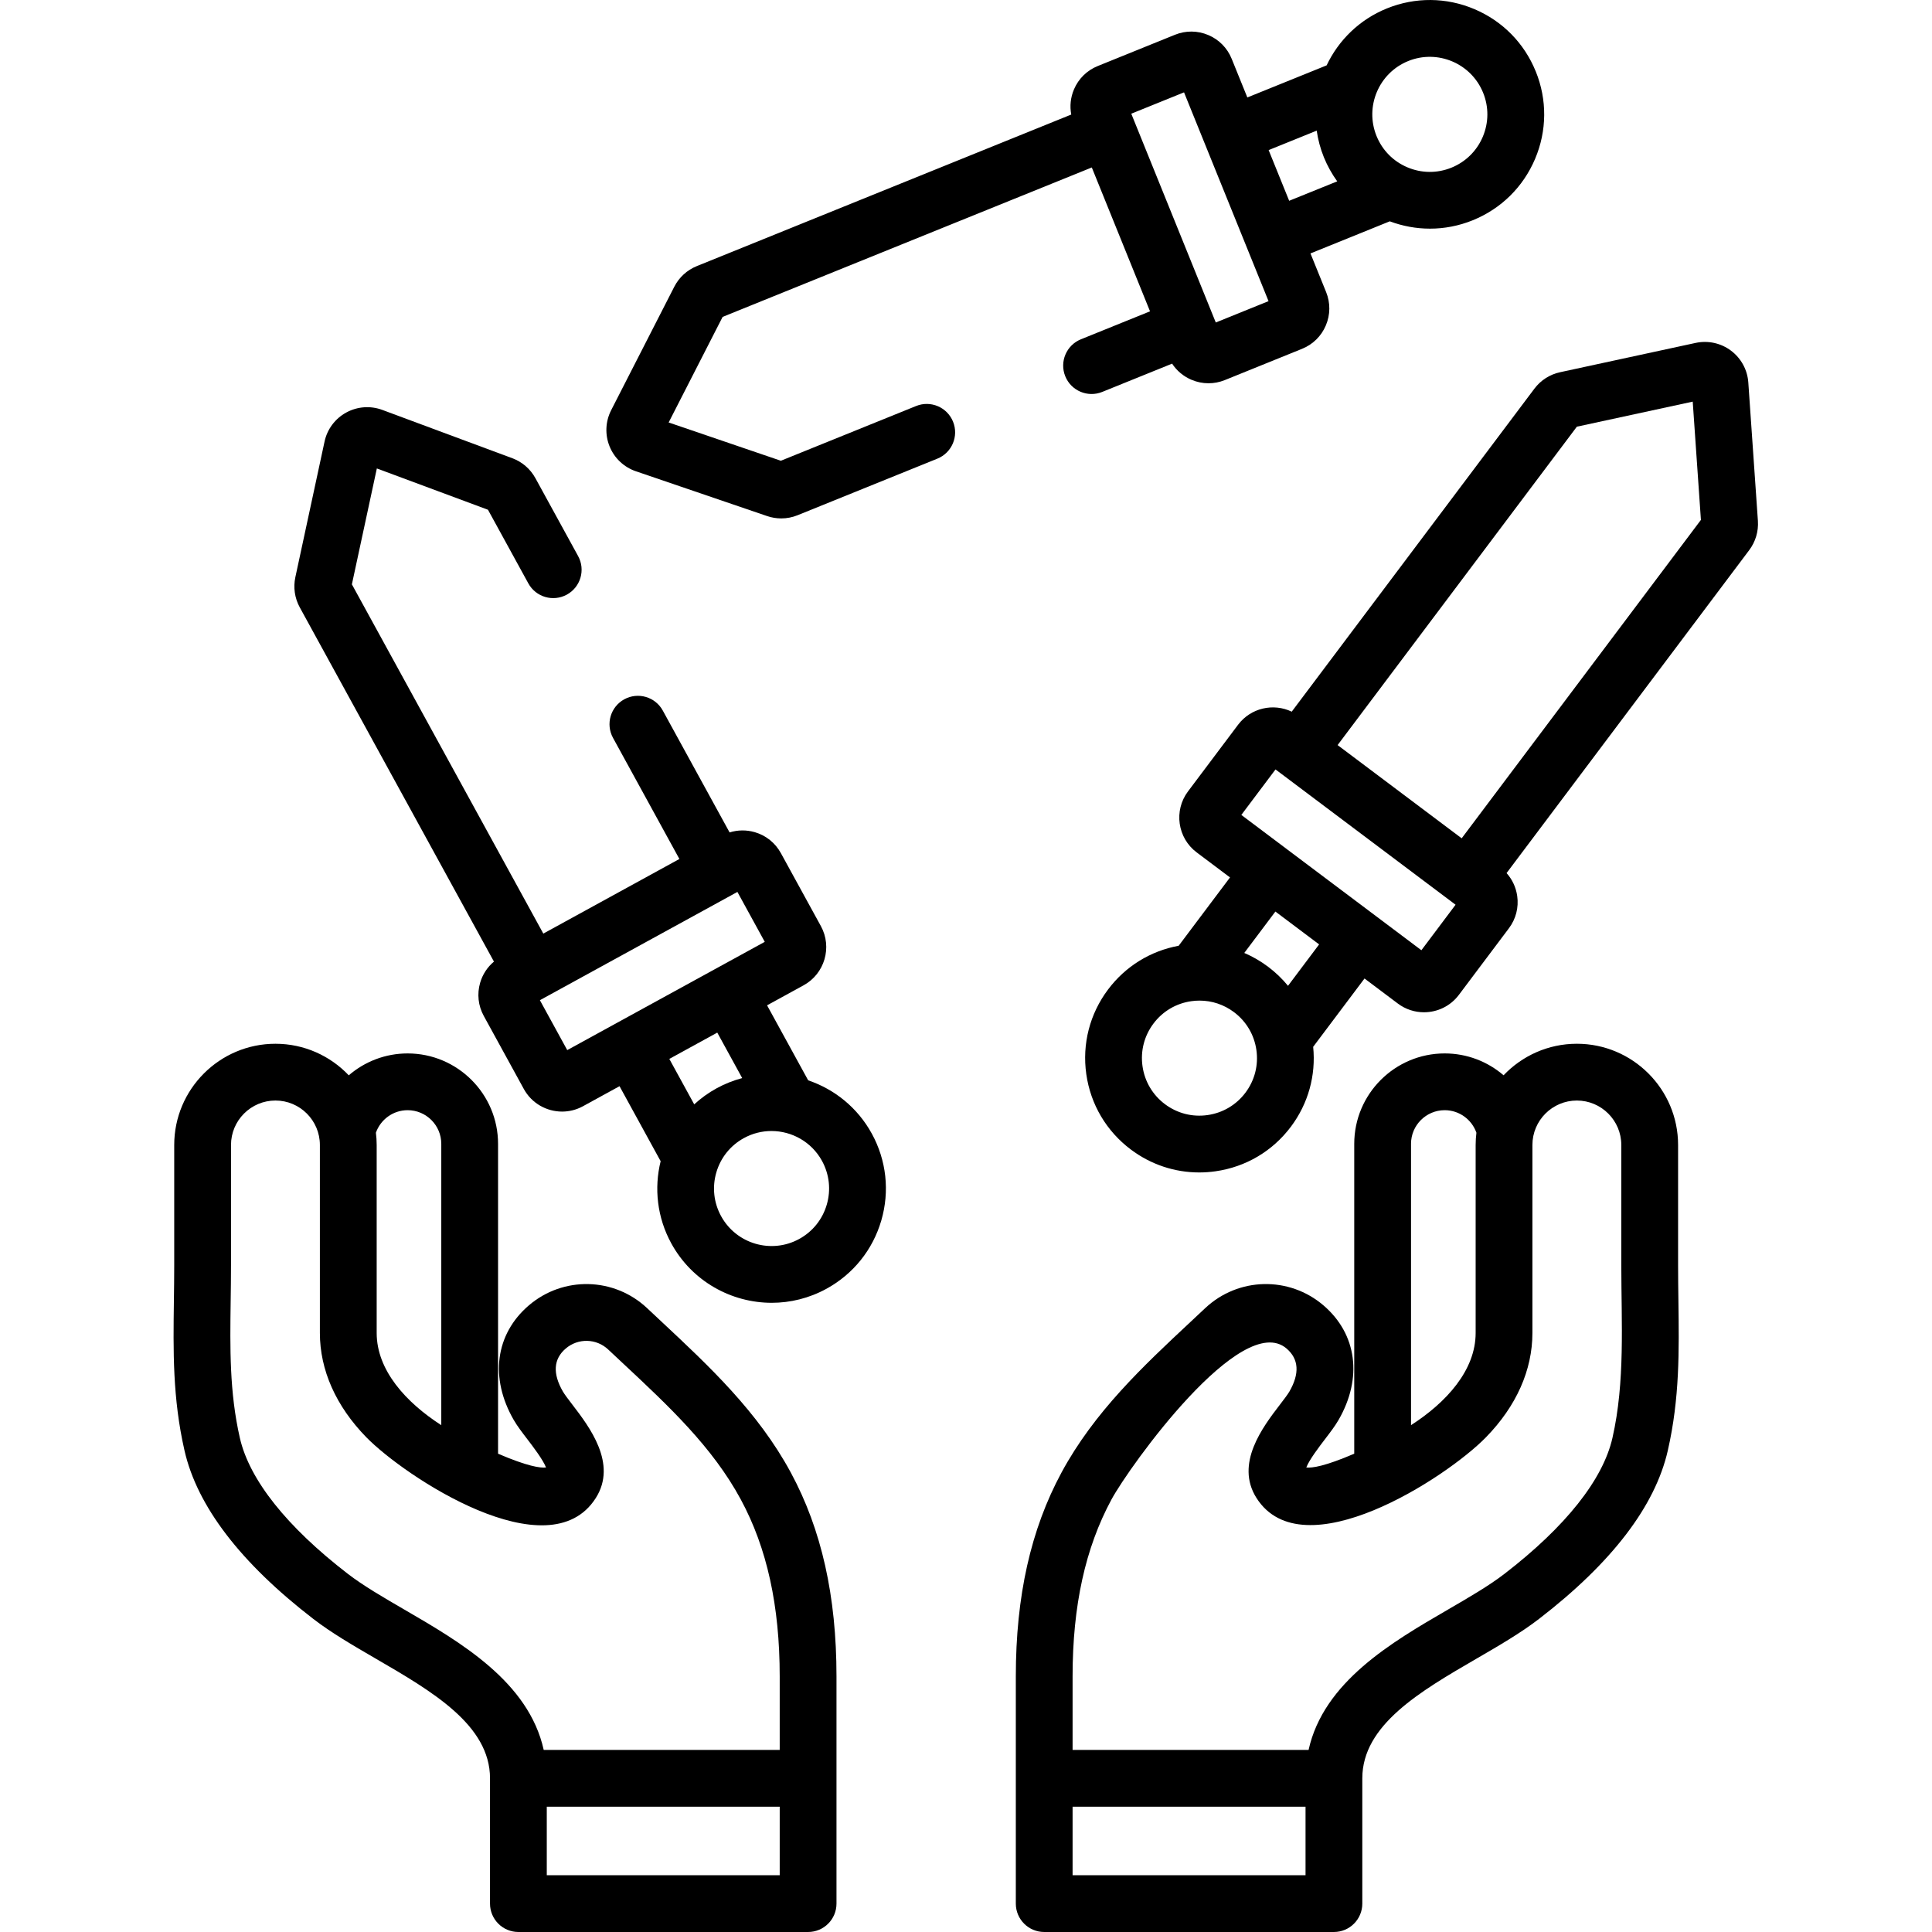
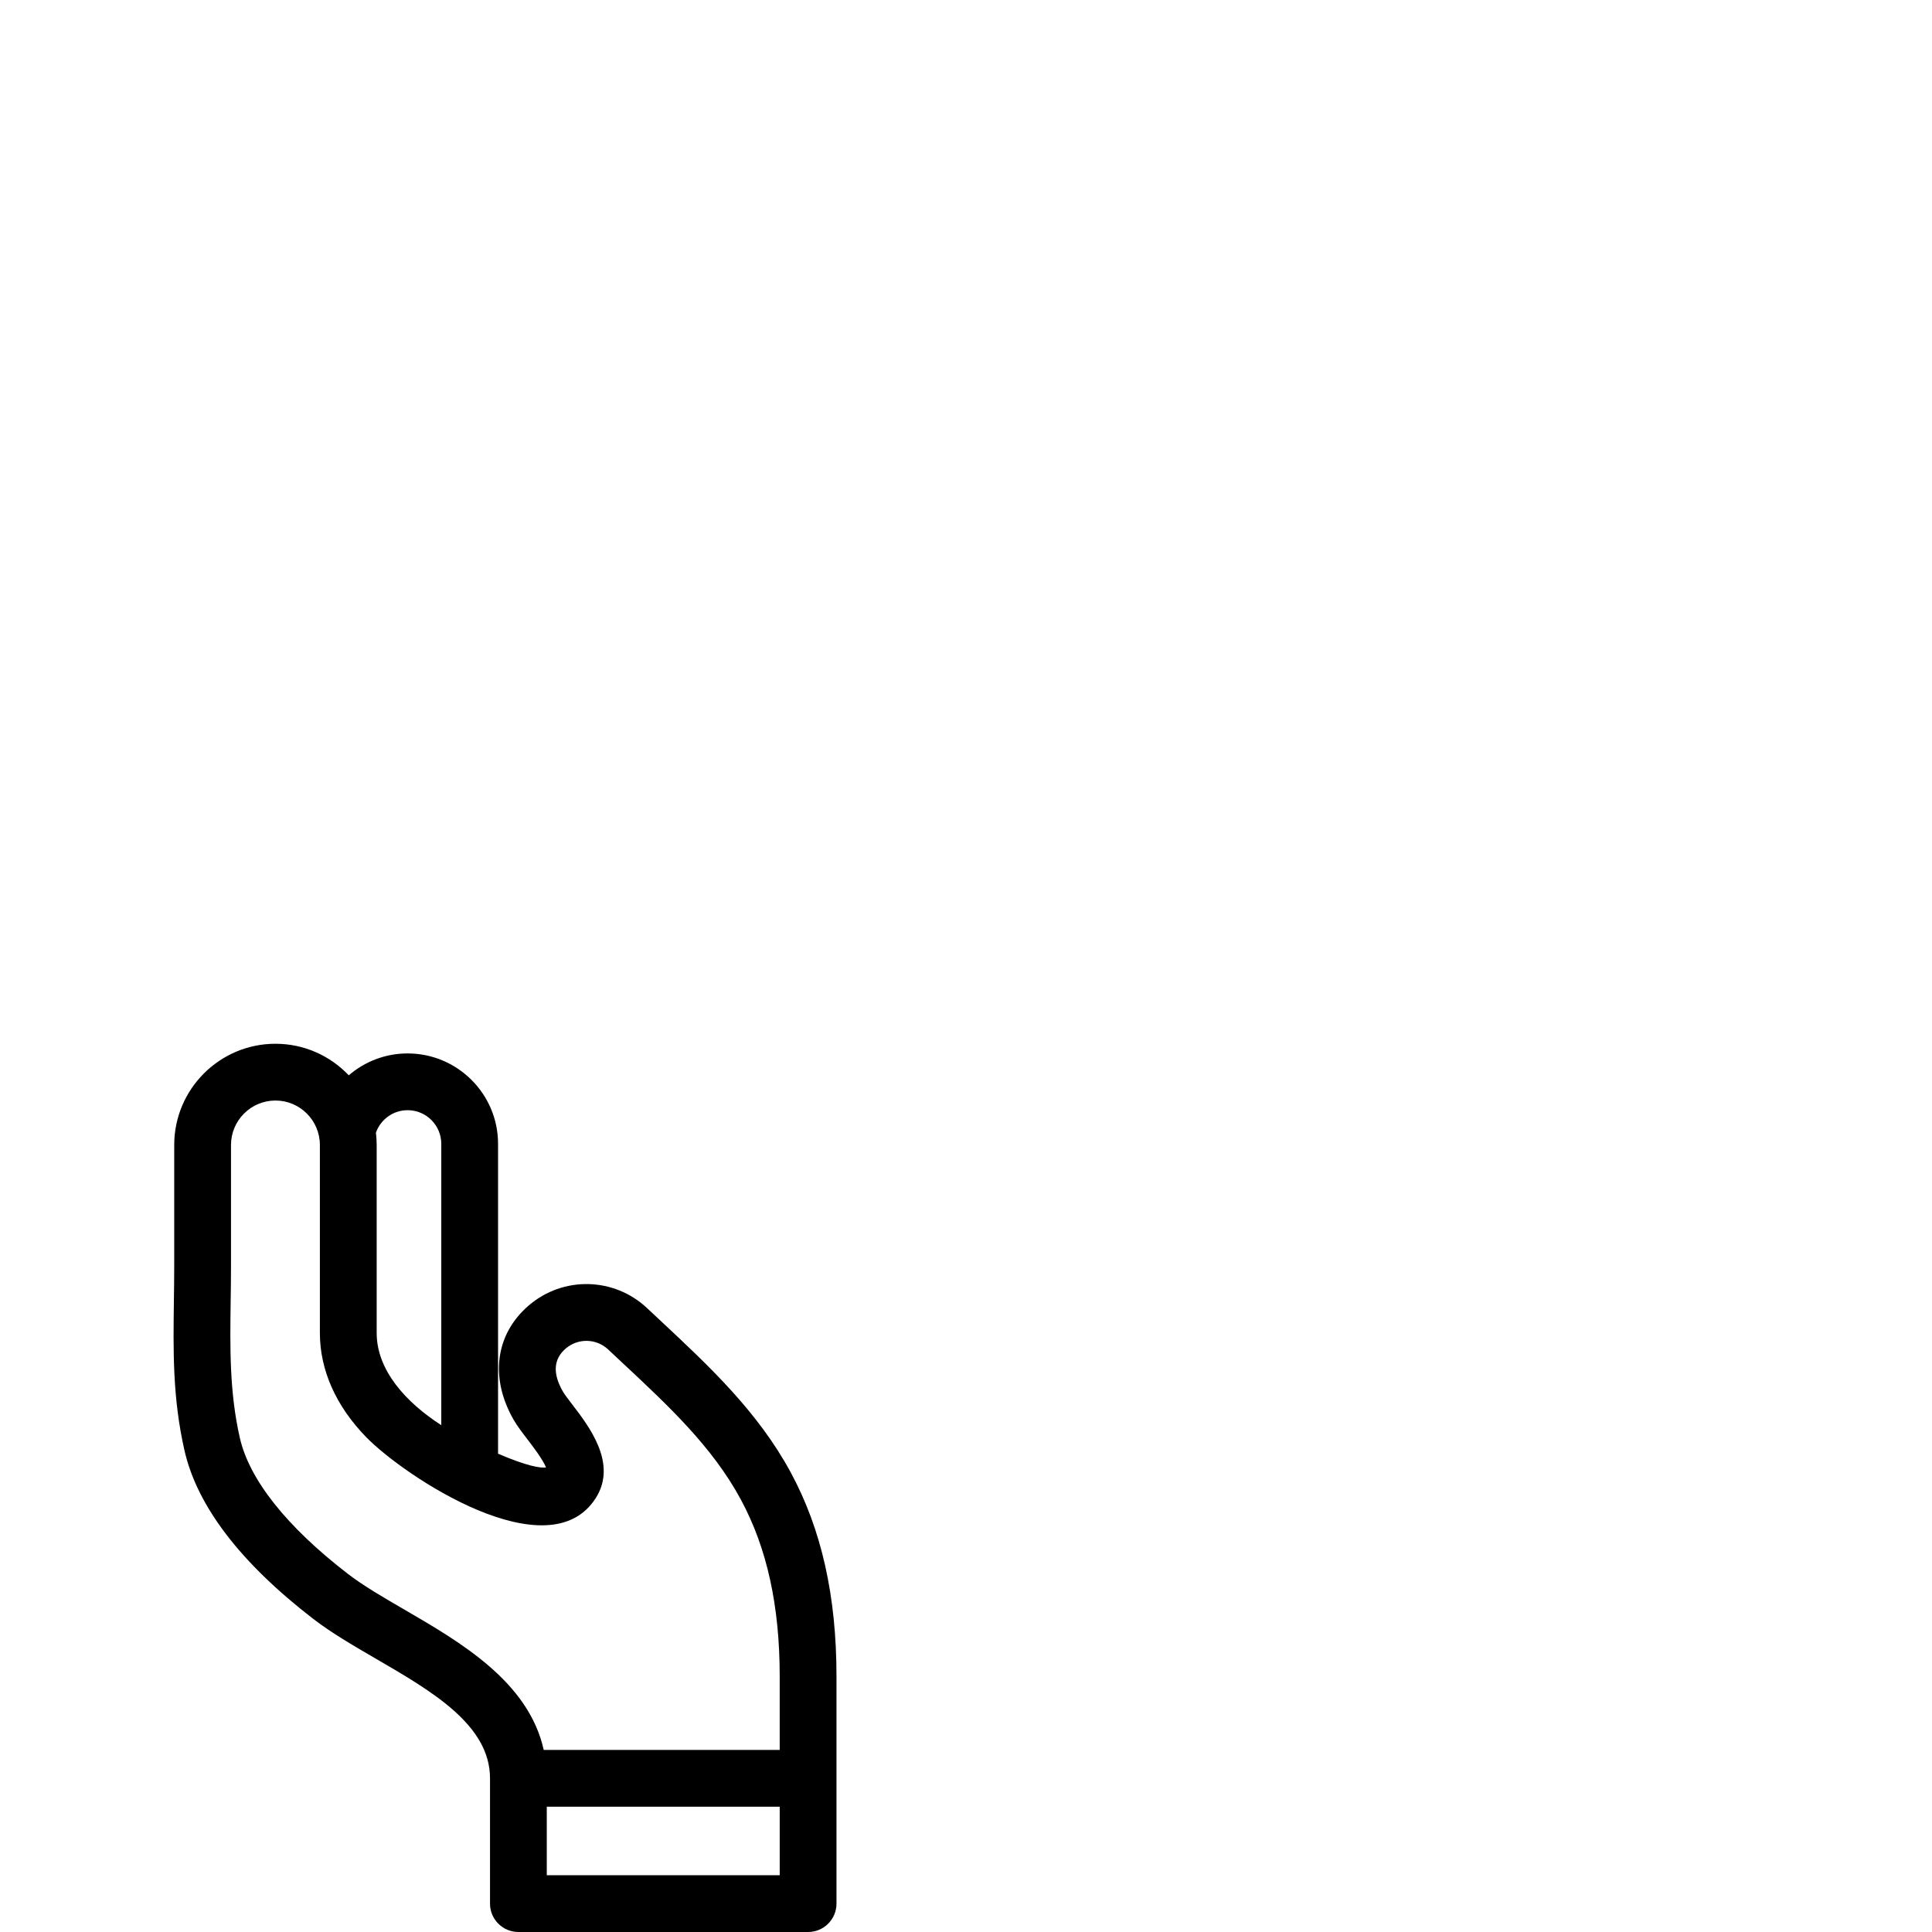
<svg xmlns="http://www.w3.org/2000/svg" height="512pt" viewBox="-46 0 512 512.001" width="512pt">
-   <path d="m185.031 300.414c-3.793-6.918-9.91-11.766-16.855-14.113l-10.895-19.879 9.691-5.312c5.578-3.062 7.633-10.094 4.574-15.676l-10.613-19.359c-1.484-2.703-3.93-4.668-6.891-5.535-2.223-.645-4.531-.617-6.691.062l-17.703-32.293c-1.996-3.645-6.566-4.98-10.215-2.984-3.641 2-4.977 6.57-2.98 10.215l17.594 32.102-36.062 19.77-50.73-92.551 6.613-30.715 29.449 10.945 10.695 19.508c1.996 3.645 6.566 4.98 10.215 2.984 3.641-2 4.977-6.57 2.98-10.215l-11.324-20.656c-1.336-2.434-3.504-4.309-6.102-5.27l-34.461-12.809c-3.145-1.168-6.633-.914-9.574.699-2.941 1.609-5.035 4.414-5.738 7.691l-7.738 35.941c-.582 2.711-.172 5.543 1.16 7.98l51.469 93.891c-1.738 1.453-3.008 3.387-3.656 5.605-.863 2.961-.523 6.082.957 8.785l10.617 19.367c2.098 3.824 6.059 5.992 10.141 5.992 1.875 0 3.777-.457 5.531-1.418l9.691-5.312 10.895 19.875c-1.754 7.117-.961 14.883 2.832 21.801 5.504 10.039 15.902 15.727 26.613 15.727 4.918 0 9.902-1.199 14.508-3.723 7.094-3.891 12.25-10.309 14.52-18.074 2.266-7.77 1.371-15.953-2.516-23.047zm-80.707-22.125-7.246-13.223 1.531-.844c.004 0 .008 0 .012-.004l49.258-27c.004-.004.012-.008.016-.012l1.523-.836 7.25 13.227-13.203 7.238c-.004 0-.008.004-.016.008l-25.906 14.199s-.004.004-.008.004zm39.762-4.637 6.605 12.051c-2.312.613-4.59 1.508-6.781 2.707-2.191 1.199-4.172 2.641-5.934 4.258l-6.602-12.047zm29.016 45.59c-1.141 3.91-3.734 7.141-7.305 9.098-7.371 4.039-16.656 1.332-20.695-6.043-1.957-3.57-2.406-7.688-1.266-11.598 1.141-3.906 3.734-7.137 7.305-9.094 2.32-1.273 4.824-1.875 7.301-1.875 5.391 0 10.625 2.863 13.395 7.914 1.957 3.57 2.406 7.691 1.266 11.598zm0 0" />
-   <path d="m419.863 138.043-2.543-36.68c-.23-3.344-1.902-6.418-4.586-8.434-2.676-2.012-6.094-2.758-9.371-2.055l-35.93 7.77c-2.715.586-5.125 2.129-6.797 4.352l-64.316 85.605c-4.863-2.336-10.863-1-14.223 3.473l-13.266 17.656c-3.824 5.09-2.793 12.34 2.297 16.164l8.836 6.637-13.605 18.105c-7.496 1.379-14.102 5.457-18.707 11.586-4.859 6.469-6.91 14.441-5.773 22.453 1.141 8.012 5.328 15.098 11.797 19.957 5.301 3.984 11.613 6.082 18.129 6.082 1.434 0 2.879-.102 4.32-.309 8.012-1.137 15.102-5.324 19.961-11.793 4.605-6.129 6.68-13.609 5.918-21.191l13.605-18.105 8.836 6.637s.004.004.004.004c2.074 1.555 4.504 2.309 6.918 2.309 3.512 0 6.98-1.59 9.246-4.605l13.262-17.652c1.855-2.465 2.637-5.508 2.203-8.559-.328-2.293-1.309-4.387-2.82-6.074l64.312-85.594c1.668-2.215 2.48-4.965 2.293-7.738zm-135.809 151.531c-2.445 3.254-6.012 5.363-10.043 5.934-4.035.578-8.047-.457-11.301-2.902-3.254-2.445-5.363-6.016-5.934-10.047-.574-4.031.457-8.043 2.902-11.301 2.445-3.254 6.012-5.363 10.047-5.934.727-.105 1.449-.152 2.172-.152 3.281 0 6.457 1.055 9.125 3.059 3.258 2.445 5.363 6.012 5.938 10.043.574 4.031-.461 8.043-2.906 11.301zm11.281-28.32c-1.531-1.867-3.293-3.566-5.273-5.051-1.977-1.488-4.098-2.707-6.316-3.66l8.246-10.973 11.59 8.707zm35.348-9.43-12.035-9.047c-.004-.004-.012-.008-.016-.012l-23.617-17.742s0 0 0-.004l-12.051-9.055 9.059-12.055 1.406 1.055 44.91 33.746 1.402 1.055zm10.676-29.664-26.559-19.957-6.32-4.746 63.402-84.379 30.707-6.641 2.172 31.344zm0 0" />
-   <path d="m360.992 18.941c-3.035-7.5-8.809-13.367-16.258-16.523-7.449-3.156-15.684-3.223-23.184-.188-7.312 2.957-12.84 8.469-15.98 15.094l-21.012 8.504-4.148-10.242c-1.156-2.859-3.355-5.098-6.195-6.297-2.84-1.207-5.98-1.23-8.84-.074l-20.465 8.285c-2.859 1.156-5.098 3.359-6.301 6.199-.902 2.133-1.141 4.434-.715 6.656l-99.25 40.172c-2.57 1.043-4.68 2.977-5.945 5.445l-16.738 32.738c-1.523 2.984-1.68 6.48-.418 9.59 1.258 3.109 3.801 5.512 6.973 6.594l34.793 11.875c1.207.41 2.473.617 3.73.617 1.473 0 2.945-.281 4.332-.844l37.047-14.996c3.848-1.559 5.707-5.945 4.148-9.797-1.559-3.848-5.941-5.711-9.797-4.148l-35.836 14.504-29.734-10.145 14.301-27.977 97.836-39.602 3.387 8.367 12.043 29.758-18.312 7.41c-3.852 1.562-5.711 5.945-4.152 9.797 1.559 3.852 5.945 5.711 9.797 4.152l18.52-7.496c1.238 1.895 3.012 3.379 5.145 4.285 1.445.613 2.973.918 4.5.918 1.469 0 2.934-.281 4.336-.848l20.465-8.285c2.859-1.156 5.098-3.359 6.297-6.199 1.203-2.84 1.23-5.977.074-8.836l-4.148-10.242 21.016-8.508c3.379 1.266 6.984 1.941 10.652 1.941 3.777 0 7.613-.711 11.324-2.215 7.5-3.035 13.371-8.809 16.527-16.258 3.16-7.449 3.227-15.684.188-23.184zm-84.797 66.523-22.395-55.332 13.98-5.656 22.395 55.328zm26.746-50.844c.34 2.367.961 4.734 1.898 7.051.941 2.316 2.141 4.445 3.543 6.387l-12.738 5.152-5.441-13.434zm44.012 1.633c-1.59 3.75-4.543 6.652-8.316 8.184-3.777 1.527-7.918 1.492-11.668-.098-3.75-1.586-6.656-4.539-8.18-8.312-3.156-7.793.617-16.699 8.41-19.852h-.004c7.797-3.156 16.699.621 19.852 8.41 1.527 3.773 1.492 7.918-.094 11.668zm0 0" />
  <path d="m163.574 390.25c-8.691-16.098-21.672-28.23-34.223-39.961-1.285-1.199-2.57-2.402-3.848-3.605-8.758-8.238-22.242-8.551-31.371-.73-8.867 7.602-10.398 19.23-3.988 30.344.938 1.625 2.238 3.32 3.613 5.113 1.414 1.848 4.145 5.414 4.945 7.488-1.527.18-4.988-.336-12.711-3.652v-82.113c0-13.215-10.75-23.965-23.965-23.965-5.957 0-11.402 2.191-15.598 5.801-4.891-5.145-11.789-8.363-19.434-8.363-14.789 0-26.824 12.035-26.824 26.828v31.902c0 3.168-.043 6.27-.086 9.336-.184 13.285-.359 25.84 2.809 39.734 3.359 14.738 14.828 29.738 34.086 44.586 4.859 3.746 10.59 7.07 16.652 10.594 14.859 8.629 30.227 17.551 30.227 31.691v33.199c0 4.156 3.367 7.523 7.52 7.523h76.777c4.156 0 7.523-3.367 7.523-7.523v-60.223c0-21.25-3.957-38.918-12.105-54.004zm-101.547-96.039c4.918 0 8.918 4.004 8.918 8.922v74.551c-9.34-6.012-17.121-14.527-17.121-24.434v-49.816c0-1.102-.074-2.184-.207-3.25 1.223-3.473 4.527-5.973 8.41-5.973zm-.84 132.363c-5.625-3.266-10.941-6.355-15.02-9.5-16.188-12.477-26.078-24.93-28.605-36.012-2.766-12.145-2.605-23.82-2.434-36.184.043-3.133.09-6.305.09-9.543v-31.902c0-6.496 5.281-11.781 11.777-11.781s11.777 5.285 11.777 11.781v49.812c0 9.836 4.254 19.391 12.301 27.641 10.152 10.402 48.359 35.711 60.82 16.105 5.781-9.098-1.715-18.883-6.195-24.73-1.02-1.332-2.074-2.711-2.52-3.484-2.758-4.777-2.508-8.613.742-11.398 3.281-2.812 8.125-2.699 11.266.262 1.293 1.215 2.59 2.43 3.887 3.641 12.207 11.406 23.738 22.18 31.258 36.113 6.934 12.836 10.301 28.164 10.301 46.859v19.5h-62.539c-3.992-18.066-22.055-28.555-36.906-37.18zm99.445 70.379h-61.73v-18.152h61.73zm0 0" />
-   <path d="m398.797 344.668c-.043-3.062-.086-6.164-.086-9.332v-31.902c0-14.793-12.035-26.828-26.824-26.828-7.641 0-14.535 3.215-19.426 8.355-4.195-3.609-9.652-5.793-15.605-5.793-13.215 0-23.969 10.75-23.969 23.965v82.113c-7.715 3.316-11.168 3.836-12.707 3.652.801-2.074 3.531-5.637 4.945-7.484 1.375-1.797 2.672-3.492 3.609-5.117 6.41-11.113 4.883-22.742-3.984-30.344-9.129-7.82-22.617-7.508-31.371.73-1.281 1.203-2.562 2.406-3.848 3.605-12.555 11.73-25.535 23.863-34.227 39.961-8.145 15.09-12.102 32.754-12.102 54.004v60.223c0 4.156 3.367 7.523 7.523 7.523h76.777c4.156 0 7.523-3.367 7.523-7.523v-33.195-.004c0-14.141 15.363-23.062 30.223-31.691 6.066-3.52 11.793-6.848 16.652-10.594 19.258-14.844 30.727-29.848 34.086-44.582 3.168-13.902 2.992-26.453 2.809-39.742zm-70.863-41.535c0-4.918 4.004-8.922 8.922-8.922 3.883 0 7.188 2.5 8.41 5.973-.129 1.066-.203 2.148-.203 3.25v49.816c0 9.906-7.785 18.422-17.125 24.434v-74.551zm-27.953 193.82h-61.734v-18.152h61.734zm81.336-115.891c-2.527 11.082-12.418 23.535-28.605 36.012-4.078 3.145-9.391 6.23-15.02 9.5-14.852 8.625-32.914 19.113-36.906 37.18h-62.539v-19.5c0-18.695 3.367-34.02 10.297-46.859 4.734-8.766 34.496-50.234 46.414-40.016 3.25 2.785 3.5 6.621.742 11.402-.445.773-1.5 2.152-2.52 3.484-4.48 5.844-11.973 15.629-6.191 24.727 12.27 19.301 50.25-5.273 60.82-16.109 8.043-8.246 12.297-17.801 12.297-27.637v-49.812c0-6.496 5.285-11.781 11.777-11.781 6.496 0 11.781 5.285 11.781 11.781v31.902c0 15.117 1.043 30.863-2.348 45.727zm0 0" />
</svg>